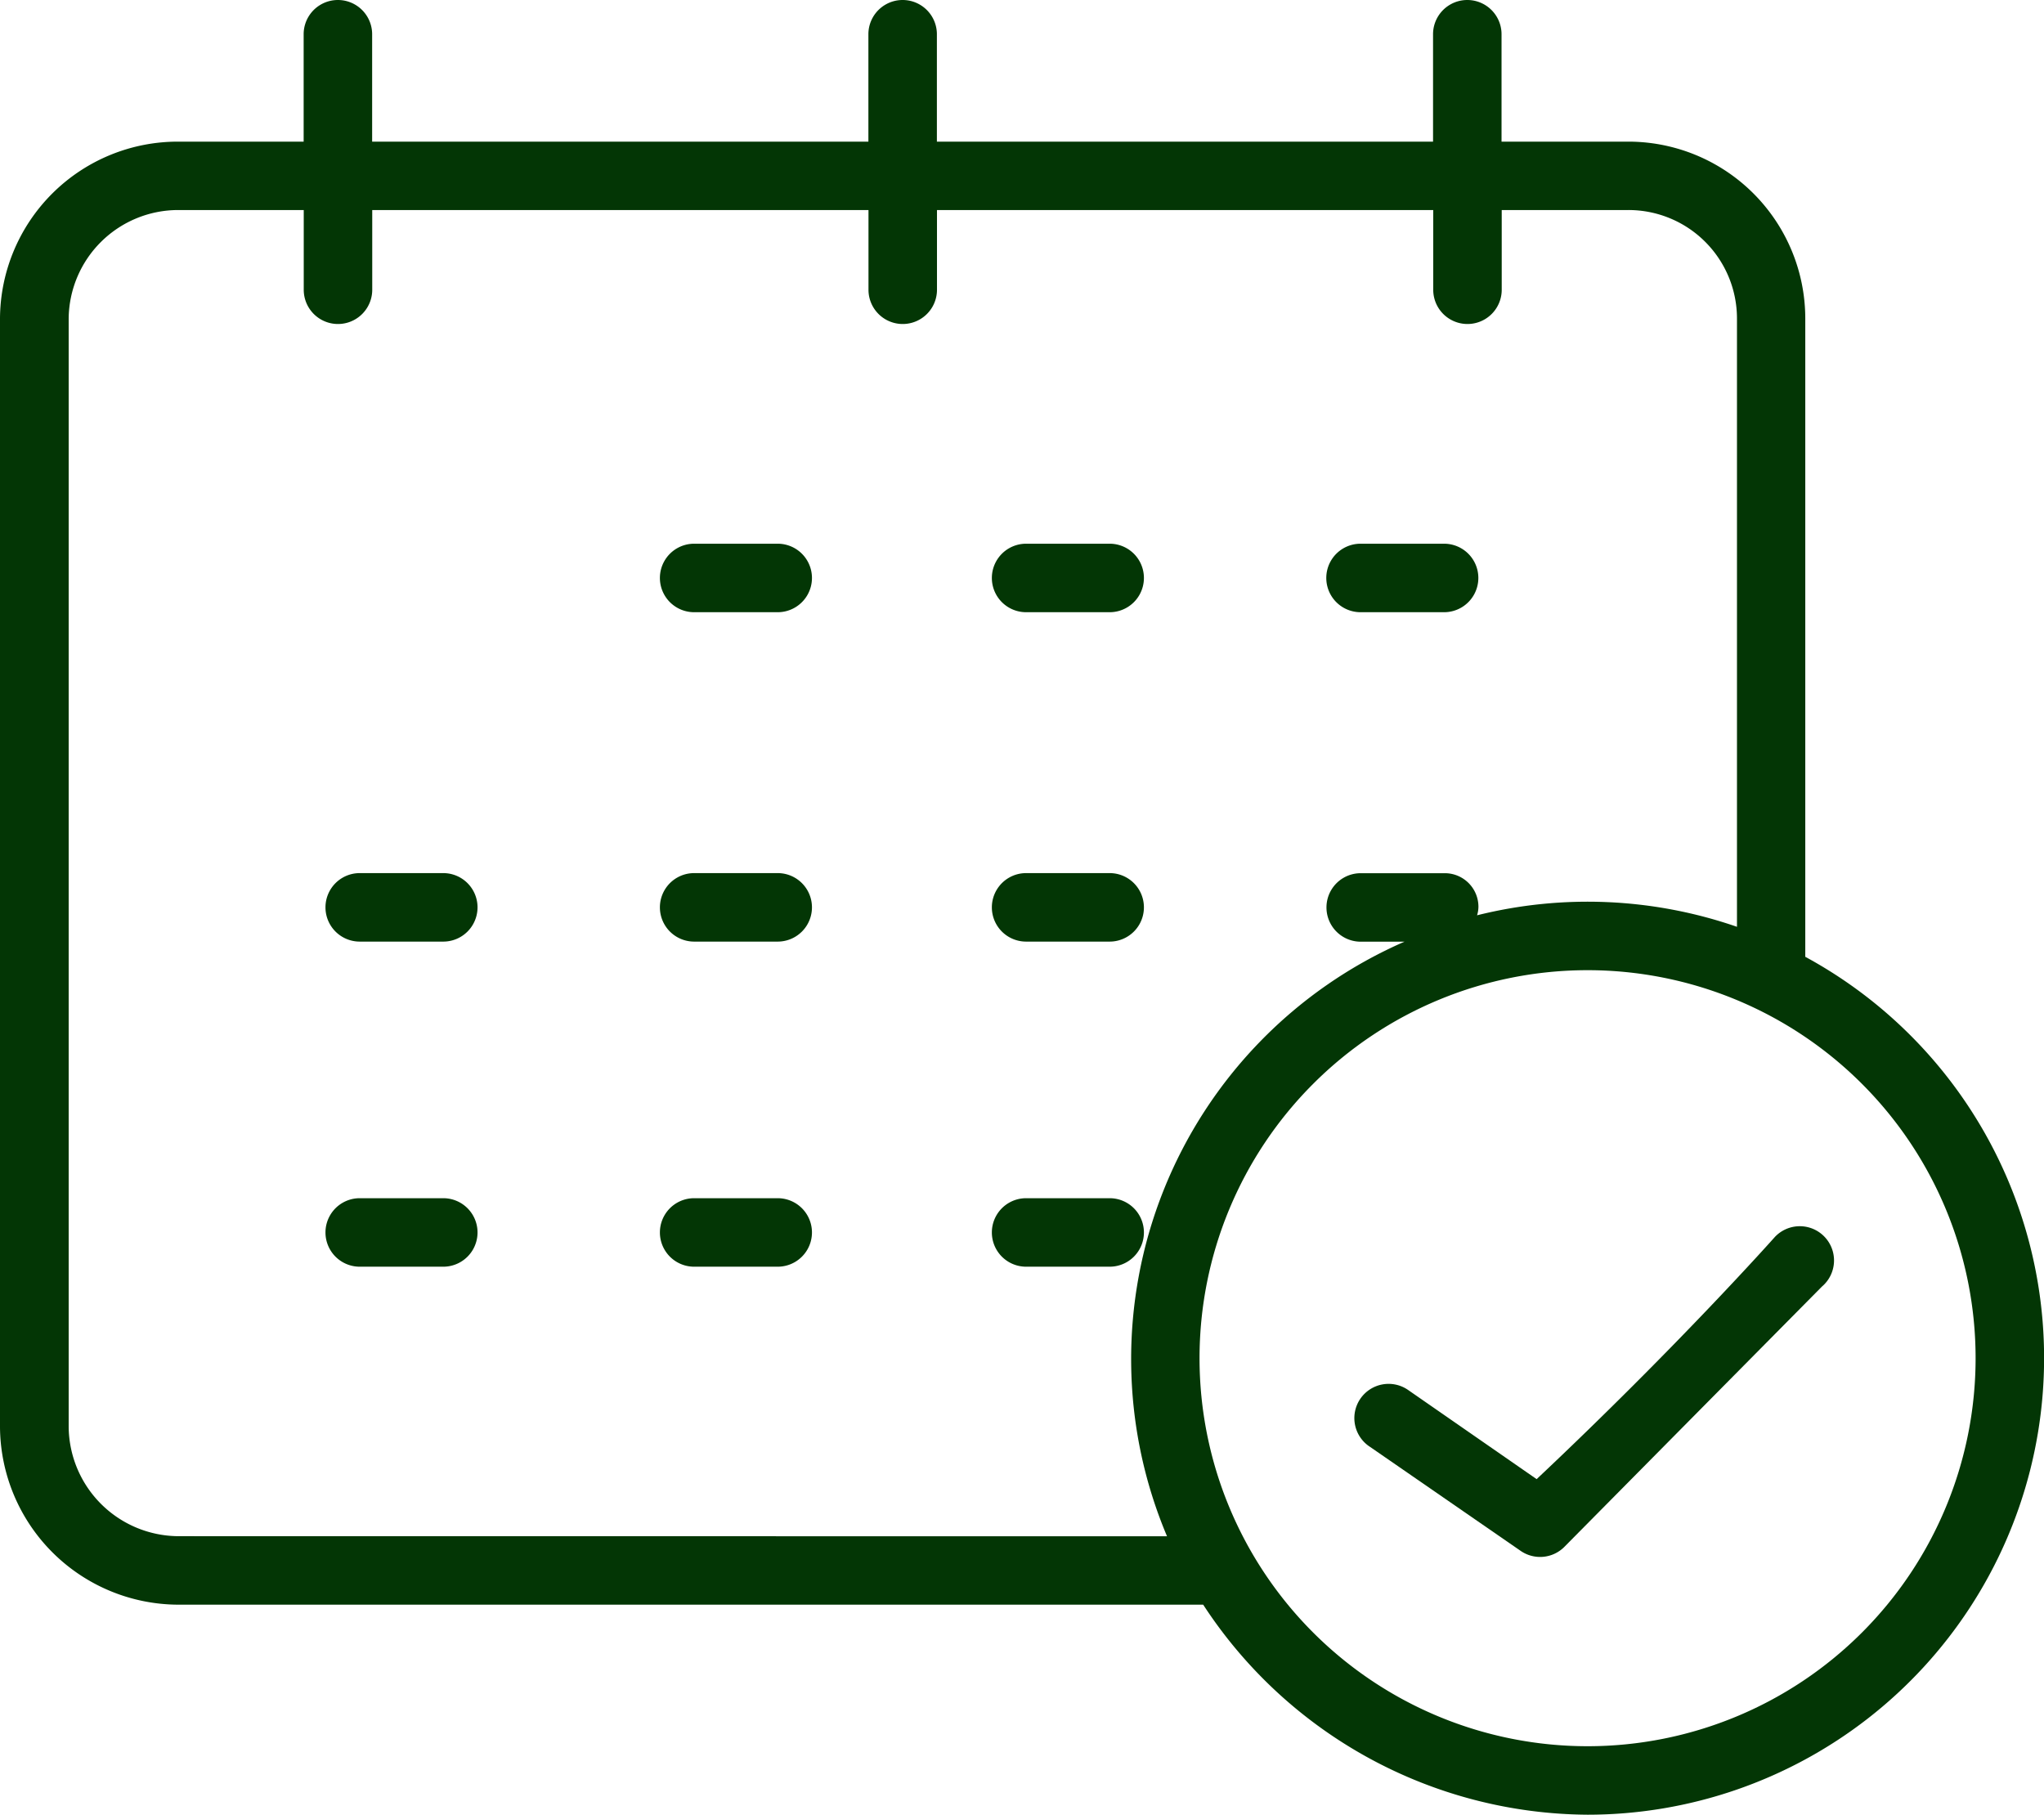
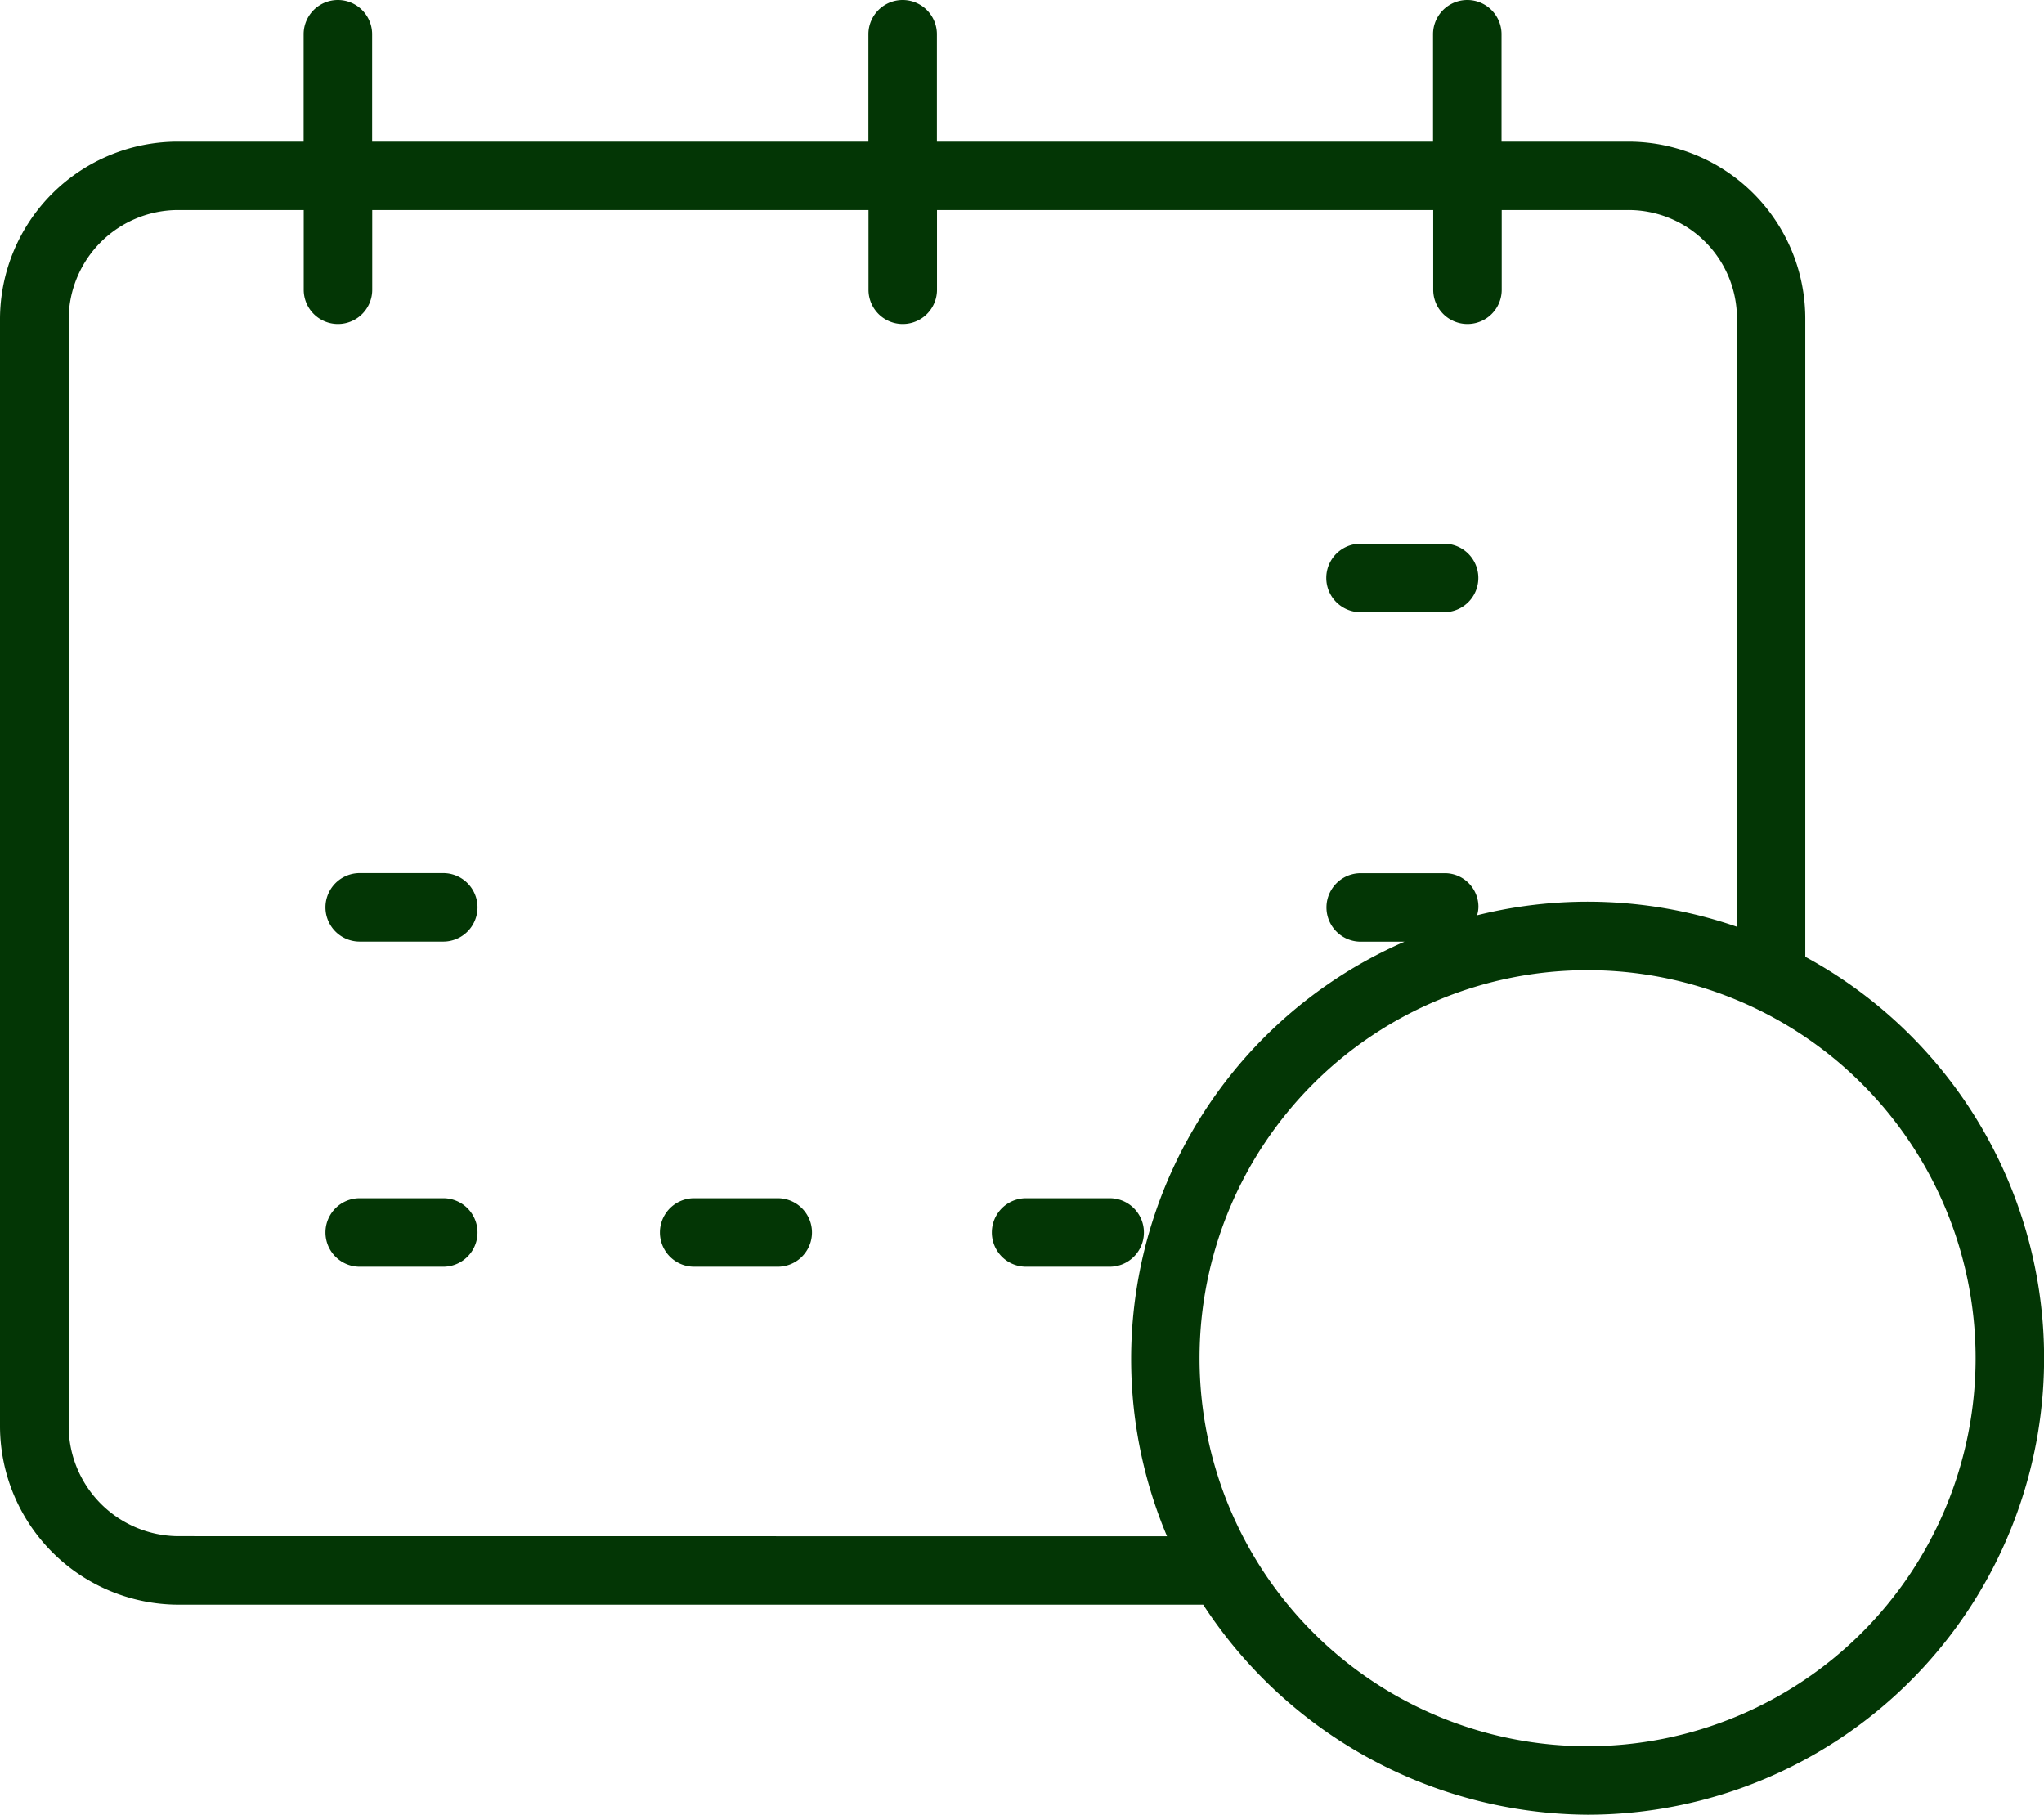
<svg xmlns="http://www.w3.org/2000/svg" width="22.382" height="19.874" viewBox="0 0 22.382 19.874">
  <g id="_Group_" data-name="&lt;Group&gt;" transform="translate(-17 -43.9)">
-     <path id="_Path_" data-name="&lt;Path&gt;" d="M172.55,171h-.915a.375.375,0,0,0,0,.75h.915a.375.375,0,0,0,0-.75Z" transform="translate(-147.034 -121.146)" fill="#033605" />
-     <path id="_Path_2" data-name="&lt;Path&gt;" d="M249.237,171.75h.915a.375.375,0,1,0,0-.75h-.915a.375.375,0,0,0,0,.75Z" transform="translate(-221.001 -121.146)" fill="#033605" />
    <path id="_Path_3" data-name="&lt;Path&gt;" d="M327.395,171.75h.915a.375.375,0,0,0,0-.75h-.915a.375.375,0,0,0,0,.75Z" transform="translate(-295.497 -121.146)" fill="#033605" />
-     <path id="_Path_4" data-name="&lt;Path&gt;" d="M172.55,248h-.915a.375.375,0,0,0,0,.75h.915a.375.375,0,0,0,0-.75Z" transform="translate(-147.034 -194.539)" fill="#033605" />
    <path id="_Path_5" data-name="&lt;Path&gt;" d="M94.39,248h-.916a.375.375,0,1,0,0,.75h.915a.375.375,0,0,0,0-.75Z" transform="translate(-72.535 -194.539)" fill="#033605" />
-     <path id="_Path_6" data-name="&lt;Path&gt;" d="M249.237,248.75h.915a.375.375,0,1,0,0-.75h-.915a.375.375,0,0,0,0,.75Z" transform="translate(-221.001 -194.539)" fill="#033605" />
    <path id="_Path_7" data-name="&lt;Path&gt;" d="M172.55,324h-.915a.375.375,0,0,0,0,.75h.915a.375.375,0,0,0,0-.75Z" transform="translate(-147.034 -266.979)" fill="#033605" />
    <path id="_Path_8" data-name="&lt;Path&gt;" d="M94.39,324h-.916a.375.375,0,1,0,0,.75h.915a.375.375,0,0,0,0-.75Z" transform="translate(-72.535 -266.979)" fill="#033605" />
    <path id="_Path_9" data-name="&lt;Path&gt;" d="M250.527,324.375a.375.375,0,0,0-.375-.375h-.915a.375.375,0,1,0,0,.75h.915A.375.375,0,0,0,250.527,324.375Z" transform="translate(-221.001 -266.979)" fill="#033605" />
-     <path id="_Path_10" data-name="&lt;Path&gt;" d="M1.814,2.107.645.864a.375.375,0,1,0-.54.52l1.379,1.46A.375.375,0,0,0,1.95,2.9L5.309.694A.375.375,0,1,0,4.917.056S3.626,1.007,1.814,2.107Z" transform="matrix(0.978, -0.208, 0.208, 0.978, 31.614, 58.414)" fill="#033605" />
    <path id="_Compound_Path_" data-name="&lt;Compound Path&gt;" d="M36.768,54.381V47.387a1.938,1.938,0,0,0-1.942-1.936H33.442V44.275a.375.375,0,0,0-.75,0v1.176H27.259V44.275a.375.375,0,0,0-.75,0v1.176H21.075V44.275a.375.375,0,0,0-.75,0v1.176H18.952A1.947,1.947,0,0,0,17,47.387V59.522a1.958,1.958,0,0,0,1.952,1.95H30.175a5.062,5.062,0,0,0,4.21,2.3,5,5,0,0,0,2.384-9.394ZM18.952,60.722a1.208,1.208,0,0,1-1.2-1.2V47.387a1.2,1.2,0,0,1,1.2-1.187h1.374v.873a.375.375,0,0,0,.75,0V46.2h5.434v.873a.375.375,0,0,0,.75,0V46.2h5.434v.873a.375.375,0,0,0,.75,0V46.2h1.384a1.188,1.188,0,0,1,1.192,1.187v6.662a5,5,0,0,0-2.846-.126.32.32,0,0,0,.015-.094.368.368,0,0,0-.374-.367H31.9a.375.375,0,1,0,0,.75h.479a4.987,4.987,0,0,0-2.6,6.511Zm15.432,2.3a4.249,4.249,0,1,1,4.249-4.249,4.249,4.249,0,0,1-4.249,4.249Z" fill="#033605" />
  </g>
</svg>